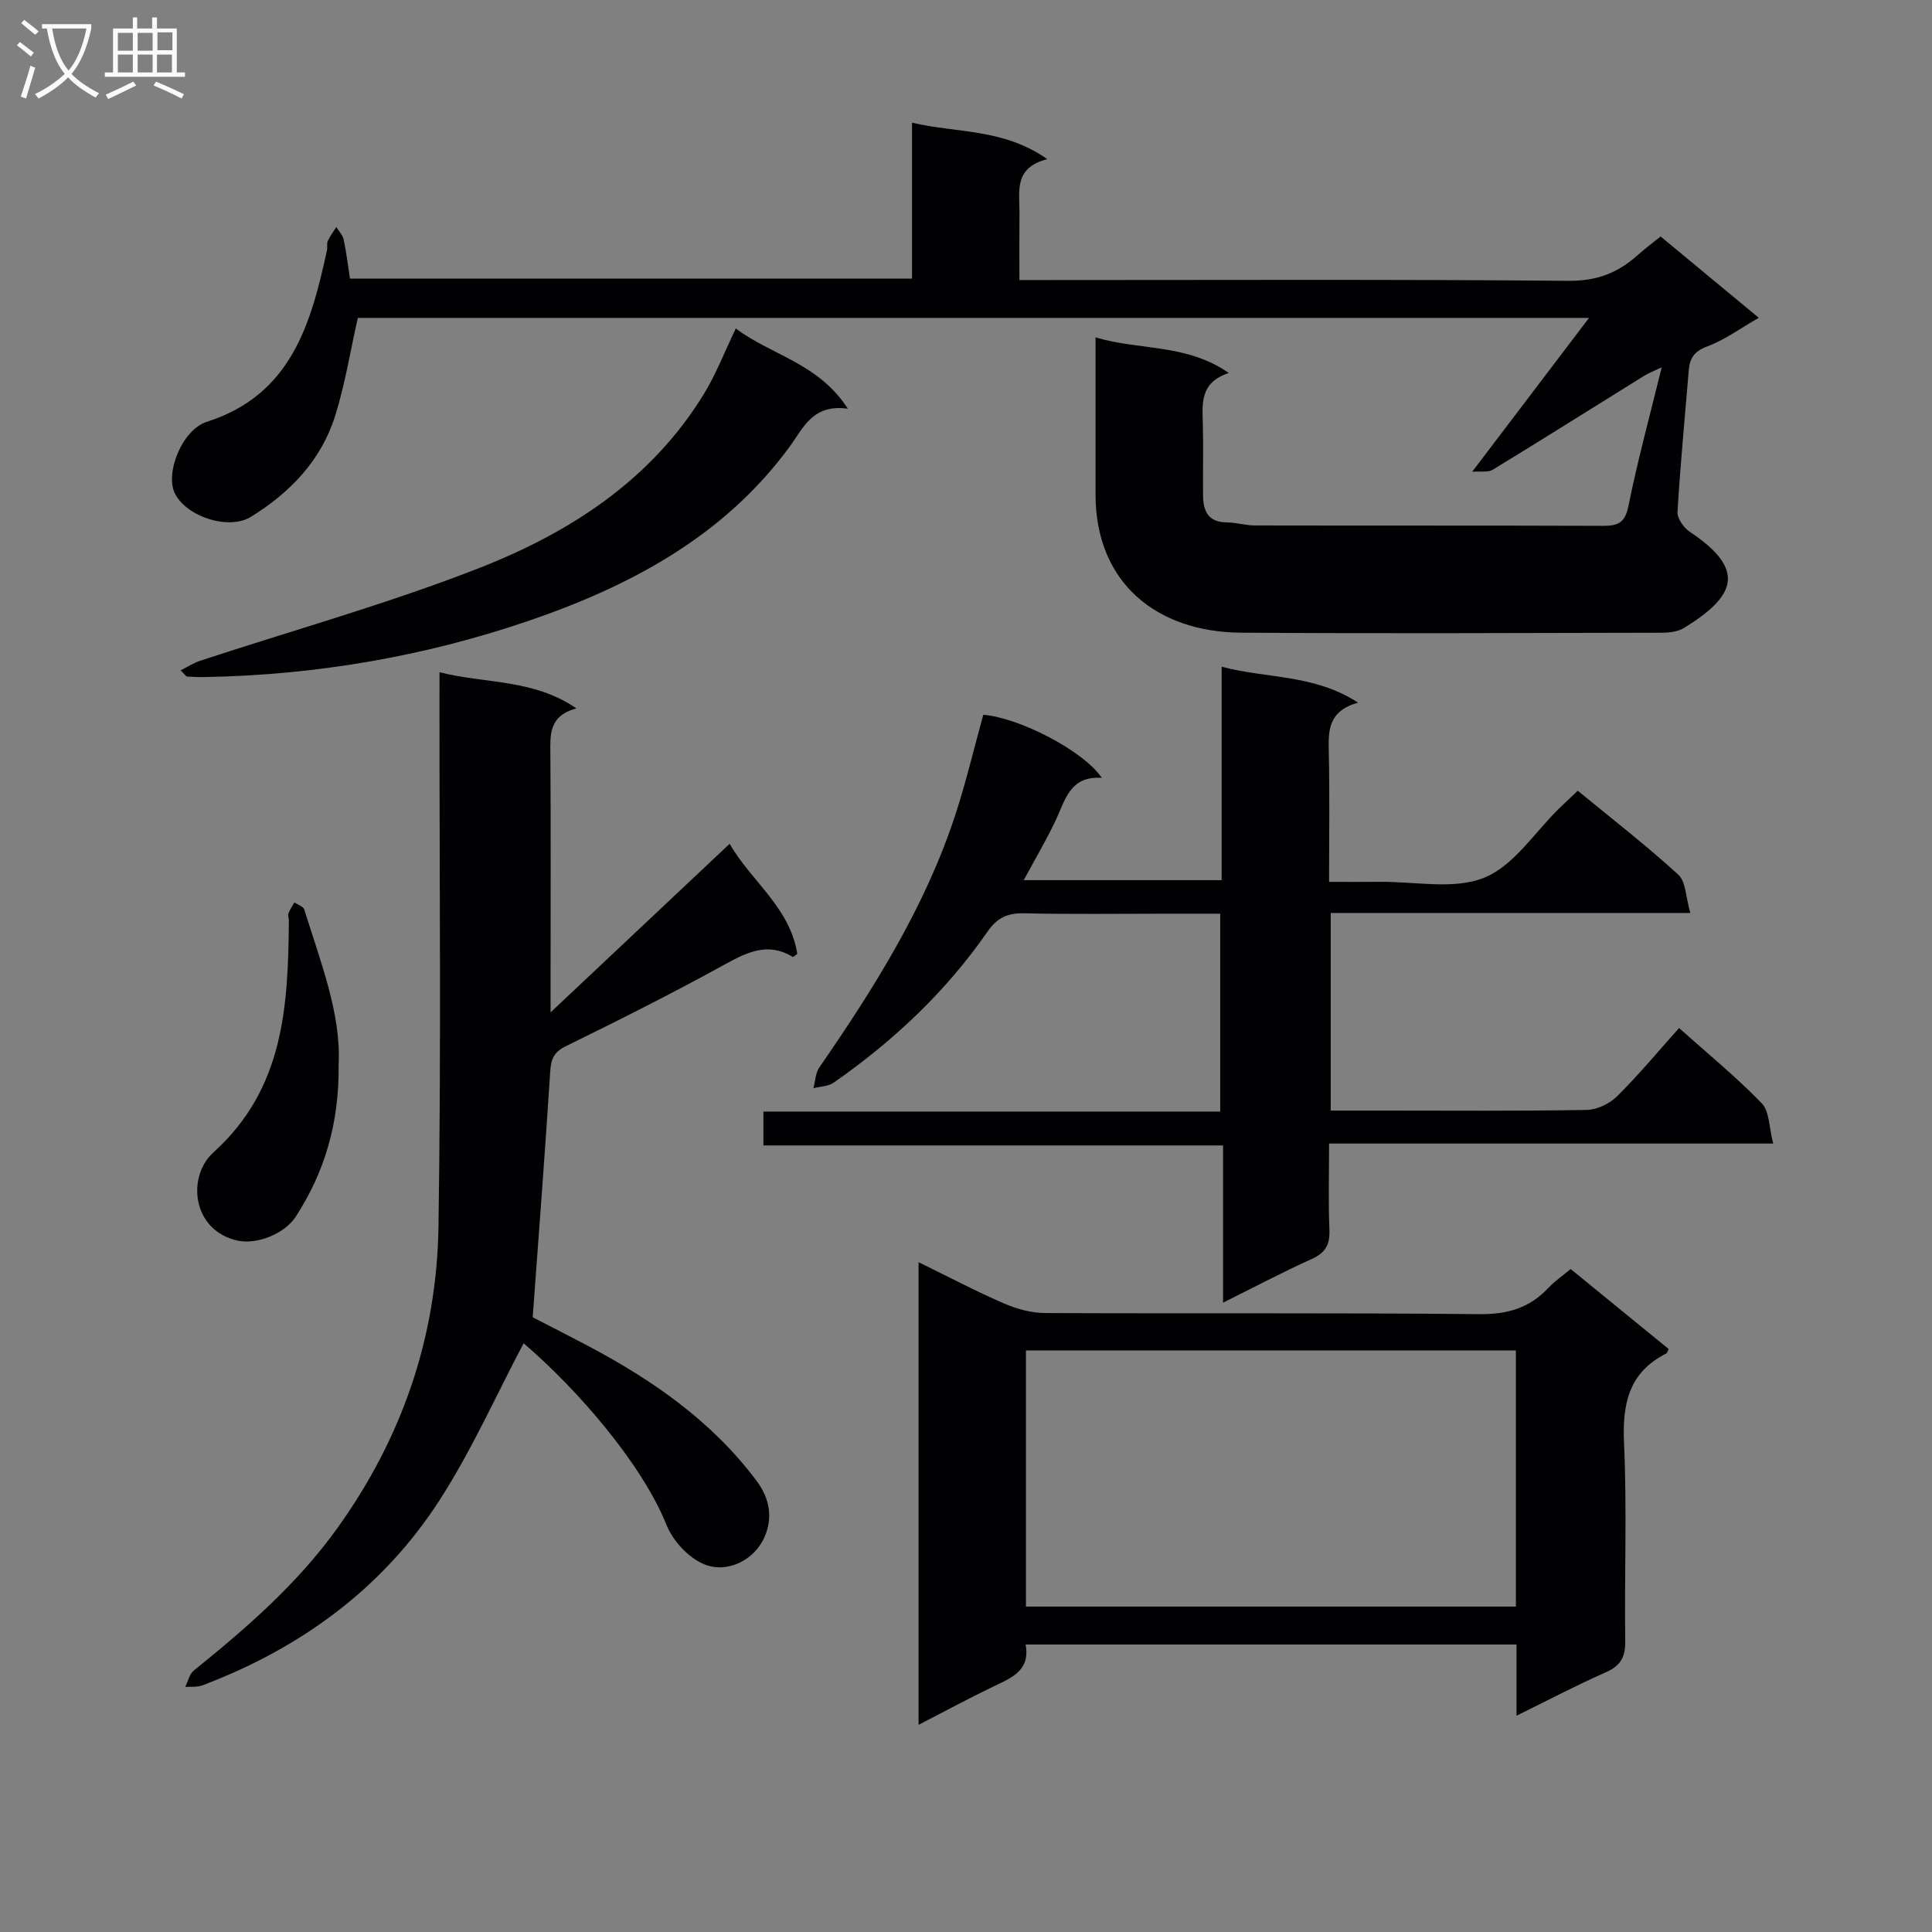
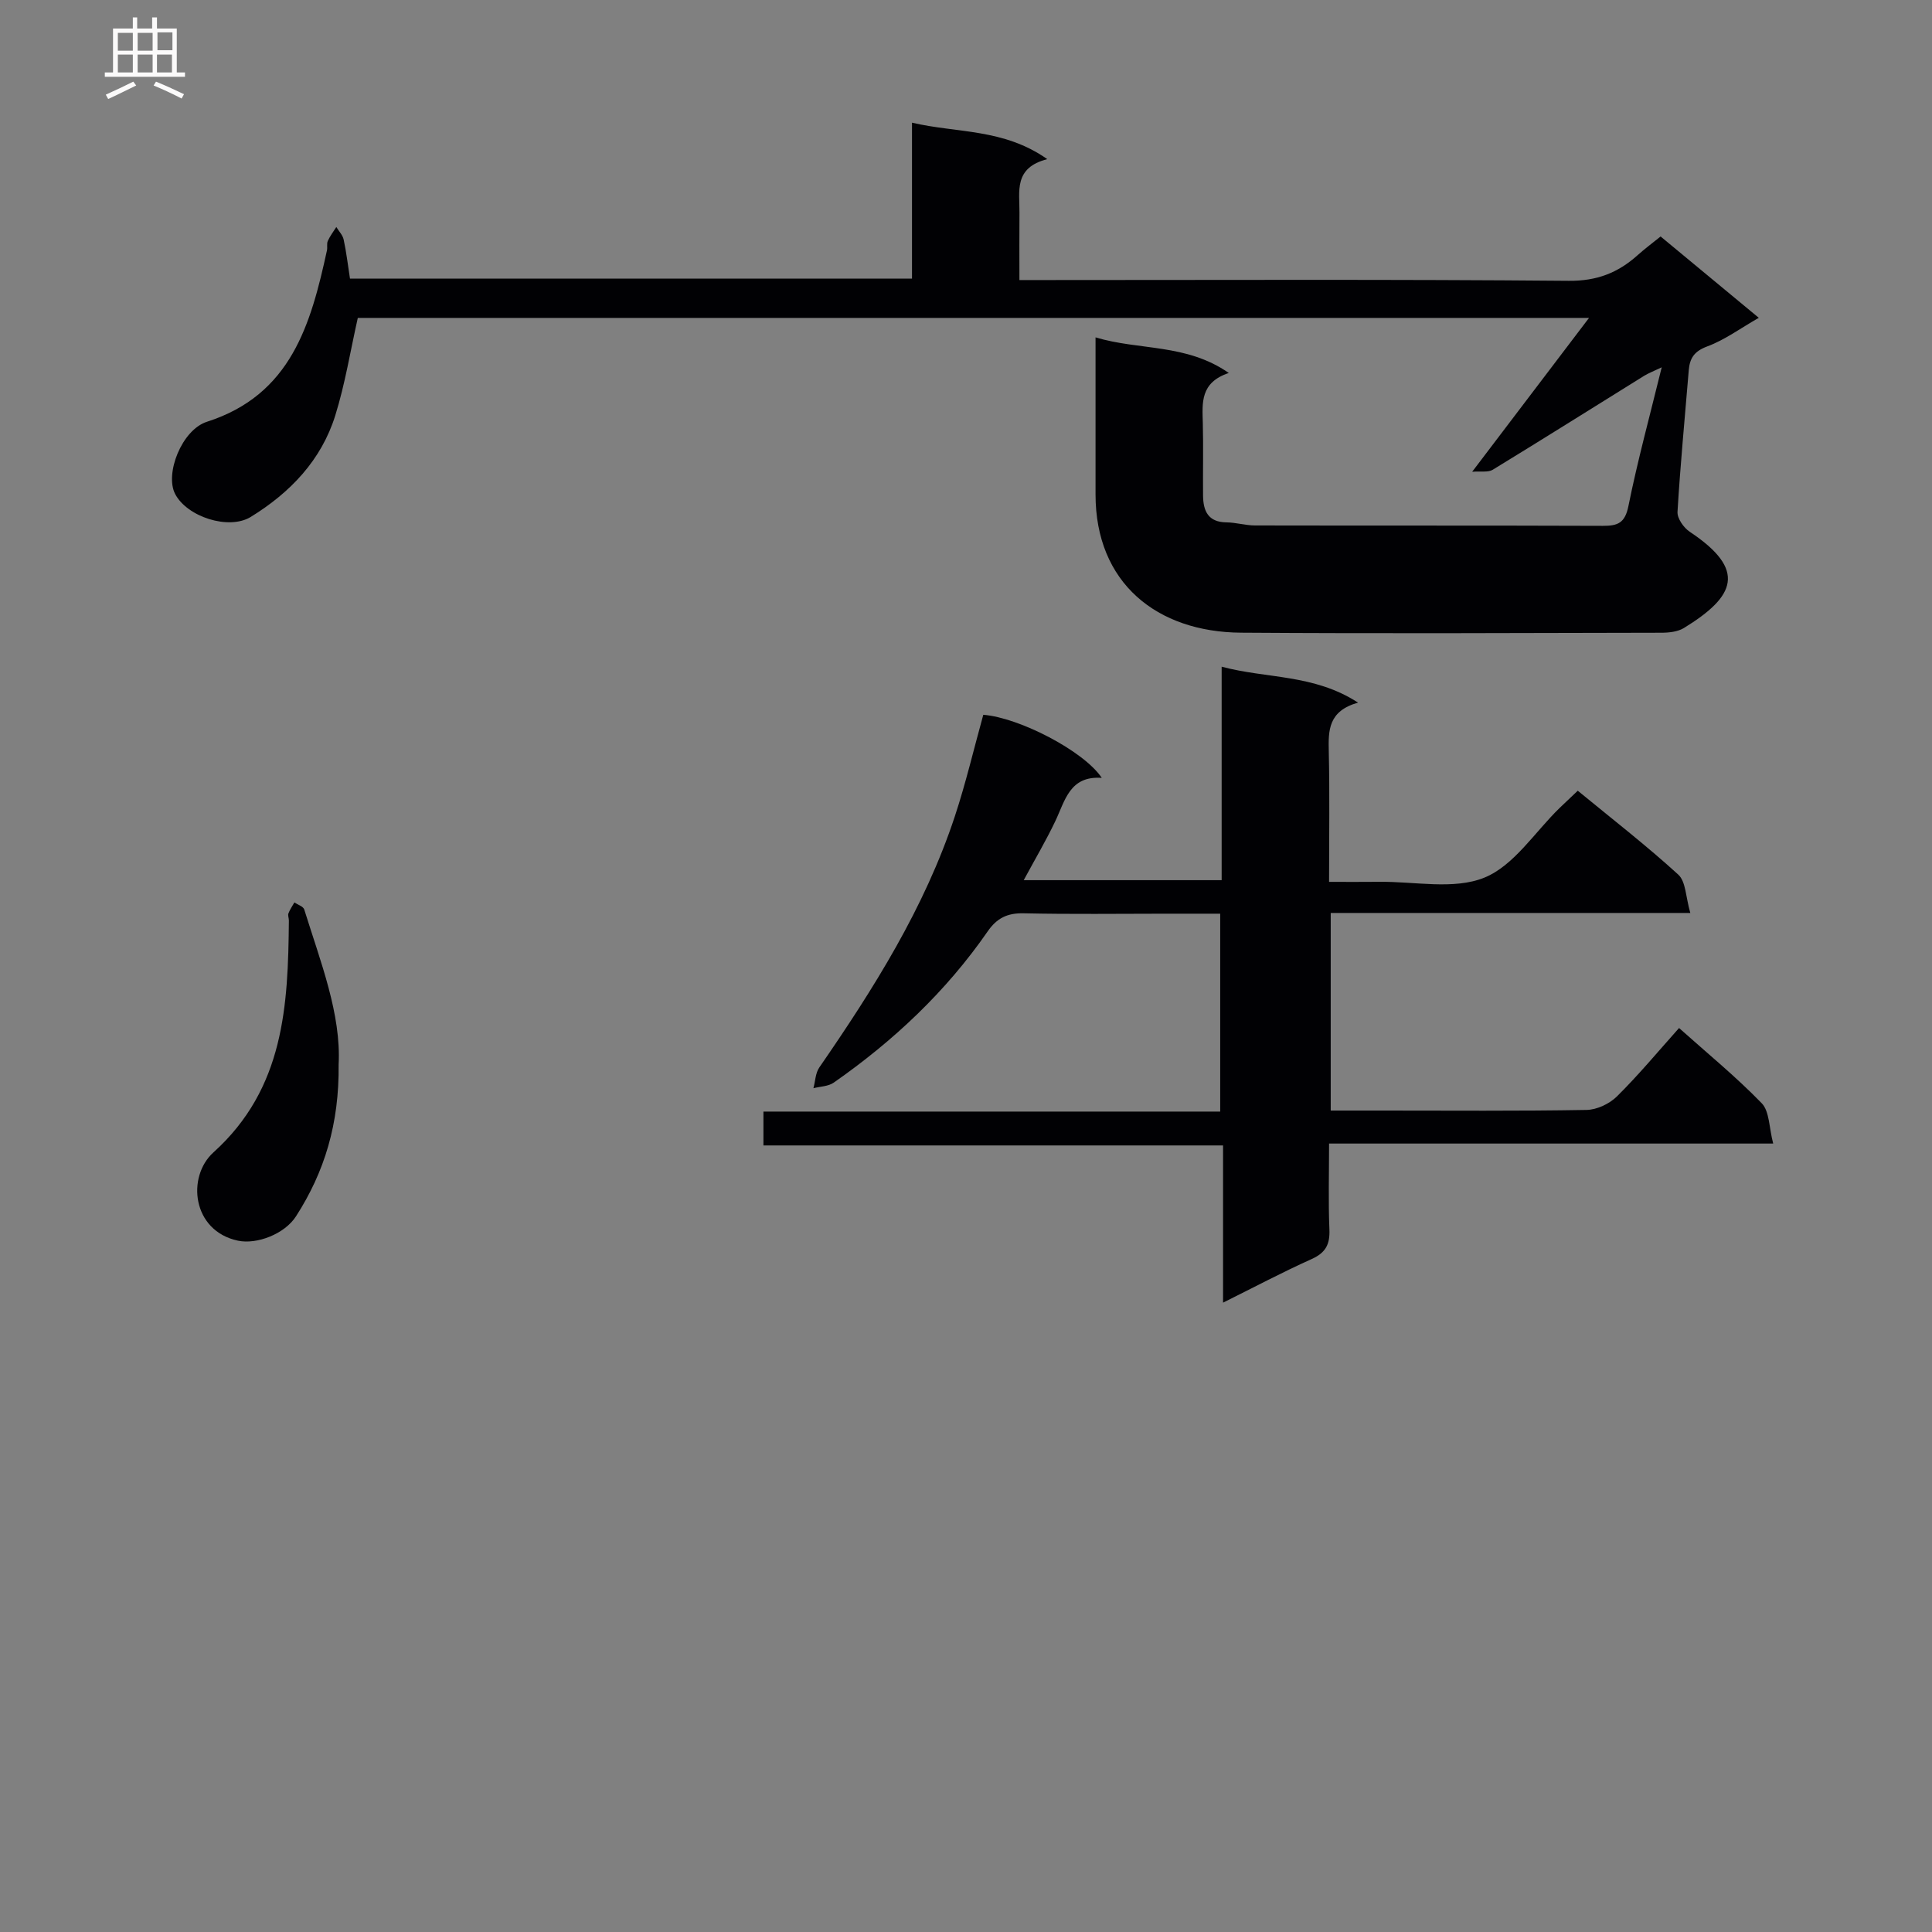
<svg xmlns="http://www.w3.org/2000/svg" enable-background="new 0 0 400 400" viewBox="0 0 400 400">
  <rect x="0" y="0" width="400" height="400" fill="#808080" stroke="none" />
  <g fill="#010104">
    <path d="m254.41 77.22c-5.96 1.99-5.49 6.21-5.38 10.38.13 5 0 10 .05 15 .03 3.17 1.03 5.51 4.84 5.55 1.98.02 3.95.64 5.93.64 24 .05 48-.01 72 .08 3.12.01 4.59-.59 5.3-4.11 1.89-9.38 4.42-18.64 6.89-28.71-1.72.82-2.73 1.2-3.64 1.76-10.45 6.49-20.85 13.04-31.35 19.45-.95.58-2.45.27-4.25.41 8.34-10.98 15.95-21 24.19-31.85-85.87 0-170.58 0-254.91 0-1.53 6.78-2.62 13.63-4.66 20.18-2.89 9.28-9.34 16-17.5 21.02-4.54 2.79-13.19 0-15.66-4.75-2.17-4.17 1.36-13.27 6.59-14.95 17.42-5.58 21.51-20.19 24.84-35.47.14-.64-.08-1.41.18-1.97.46-1.02 1.16-1.93 1.76-2.88.52.86 1.32 1.67 1.52 2.6.56 2.57.86 5.2 1.31 8.08h116.36c0-10.53 0-20.96 0-32.28 9.42 2.2 18.91 1.16 28.01 7.55-7 1.78-5.72 6.69-5.76 11.06-.04 4.46-.01 8.93-.01 13.97h5.75c36 0 72-.16 108 .16 5.81.05 10.16-1.66 14.22-5.29 1.46-1.31 3.04-2.49 4.78-3.89 6.73 5.58 13.25 10.98 20.33 16.84-3.79 2.16-7.03 4.57-10.67 5.92-2.69 1-3.62 2.42-3.83 4.93-.8 9.77-1.75 19.54-2.33 29.33-.08 1.35 1.29 3.3 2.55 4.13 11.85 7.89 9.44 13.36-1.22 19.91-1.29.79-3.12.98-4.7.98-29 .06-58 .19-87-.01-17.37-.12-30.14-10.25-30.12-28.66.01-10.62 0-21.25 0-32.48 9.08 2.74 18.76 1.23 27.59 7.37z" />
    <path d="m347.63 212.84c5.87 5.25 11.81 10.1 17.11 15.57 1.63 1.68 1.51 5.05 2.38 8.35-31.07 0-61.13 0-91.95 0 0 6.25-.17 12.02.07 17.77.13 3.07-.75 4.82-3.65 6.13-6.03 2.71-11.89 5.82-18.37 9.04 0-11.07 0-21.48 0-32.55-31.89 0-63.41 0-95.16 0 0-2.61 0-4.56 0-7.01h94.57c0-13.74 0-26.98 0-40.97-3.67 0-7.43 0-11.19 0-9.83 0-19.66.14-29.49-.08-3.38-.08-5.56.99-7.46 3.74-8.62 12.46-19.5 22.68-31.88 31.32-1.12.78-2.79.79-4.2 1.15.39-1.44.42-3.13 1.21-4.28 11.26-16.32 21.8-33.03 28.07-52.01 2.28-6.9 3.94-14 5.89-21.02 7.41.57 20.82 7.49 24.53 13.06-6.66-.47-7.59 4.71-9.63 8.98-1.9 3.99-4.16 7.81-6.53 12.2h40.98c0-14.71 0-29.17 0-44.2 9.32 2.51 19.06 1.49 28.24 7.44-6.2 1.75-6.16 5.78-6.06 10.15.2 8.65.06 17.31.06 26.96 3.63 0 7.02.03 10.41-.01 7.32-.09 15.4 1.7 21.73-.86 6.14-2.49 10.46-9.45 15.59-14.43 1.18-1.14 2.38-2.26 3.76-3.57 7.08 5.82 14.19 11.33 20.81 17.37 1.58 1.44 1.54 4.67 2.49 7.94-25.37 0-49.74 0-74.45 0v40.91h10.49c14.16 0 28.33.12 42.48-.13 2.15-.04 4.75-1.27 6.3-2.81 4.47-4.42 8.5-9.28 12.85-14.15z" />
-     <path d="m91 139.18c9.5 2.42 19.35 1.33 28.33 7.48-5.8 1.58-5.41 5.57-5.38 9.64.11 15.66.04 31.33.04 46.99v6.31c12.83-12.08 24.73-23.28 37.07-34.9 4.43 7.72 12.5 13.17 14.01 22.79-.46.31-.83.69-.94.63-5.19-3.15-9.49-.96-14.22 1.64-10.76 5.93-21.76 11.44-32.79 16.86-2.55 1.25-3.05 2.74-3.21 5.34-1.05 16.53-2.33 33.04-3.62 50.77 2.79 1.44 7.04 3.59 11.24 5.81 13.51 7.13 25.87 15.67 35.16 28.12 2.78 3.73 3.3 7.76 1.56 11.65-2.09 4.68-7.65 7.52-12.45 5.56-3.22-1.32-6.48-4.83-7.8-8.13-5.13-12.77-18.5-28.13-29.59-37.63-5.68 10.74-10.73 22.13-17.4 32.48-11.81 18.31-28.76 30.64-49.09 38.34-1.08.41-2.38.24-3.57.33.58-1.15.87-2.66 1.78-3.4 10.91-8.8 21.42-17.93 29.69-29.44 13.42-18.67 20.6-39.57 20.96-62.36.57-36.15.19-72.32.21-108.48.01-1.96.01-3.94.01-6.4z" />
-     <path d="m313.98 355.22c0-5.3 0-9.88 0-14.74-34.02 0-67.61 0-101.64 0 1.01 5.38-2.88 6.88-6.66 8.69-5.06 2.43-10.01 5.11-15.5 7.94 0-32.05 0-63.57 0-95.79 6.07 2.97 11.76 5.97 17.65 8.53 2.65 1.15 5.67 1.99 8.53 2 30 .14 60-.07 90 .23 5.78.06 10.31-1.29 14.19-5.41 1.34-1.43 3-2.56 4.64-3.93 6.92 5.65 13.61 11.1 20.28 16.55-.2.41-.27.82-.48.93-7.79 3.93-9.12 10.44-8.75 18.59.62 13.64.06 27.33.25 40.99.05 3.34-1.02 5.11-4.06 6.45-6.04 2.66-11.89 5.74-18.45 8.97zm-.13-75.63c-34.19 0-67.86 0-101.44 0v53.04h101.44c0-17.82 0-35.27 0-53.04z" />
-     <path d="m37.39 138.79c1.51-.75 2.68-1.53 3.97-1.96 19.34-6.37 39.04-11.85 57.97-19.27 18.74-7.35 35.54-18.21 46.44-36.05 2.48-4.06 4.21-8.58 6.57-13.5 7.34 5.54 17.08 7.13 23.2 16.61-7.3-1.04-9.25 4.04-12.08 7.9-13.69 18.66-33.22 28.94-54.29 36.11-21.42 7.29-43.71 11.11-66.45 11.54-1.32.03-2.64-.01-3.96-.09-.24-.02-.46-.41-1.37-1.29z" />
    <path d="m70.11 220.39c.14 12.28-2.93 22.27-8.83 31.44-2.34 3.65-8.1 5.87-12.01 5.04-9.52-2.02-10.65-13.25-5.08-18.28 14.69-13.26 15.45-30.39 15.62-48.01 0-.5-.25-1.06-.09-1.48.3-.79.81-1.51 1.23-2.26.7.48 1.84.82 2.04 1.46 3.4 10.92 7.66 21.67 7.12 32.09z" />
  </g>
-   <path d="m6.4 11.7c-1-.8-1.9-1.6-2.9-2.3l.6-.7c.9.7 1.9 1.4 2.9 2.2zm-2.1 8.3c.7-2.1 1.4-4.2 2-6.4.2.1.6.3 1 .4-.7 2.3-1.3 4.4-1.9 6.4zm3-12.8c-1.1-.9-2.1-1.7-2.9-2.4l.6-.7c1 .8 2 1.5 3 2.4zm1.4-1.3v-.9h10.2v.9c-.9 4.2-2.3 7.3-4.1 9.4 1.3 1.4 3.2 2.7 5.7 4-.2.2-.4.5-.7.9-2.5-1.4-4.4-2.7-5.7-4.2-1.4 1.5-3.5 3-6.1 4.4 0 0 0 0-.1-.1-.3-.4-.5-.7-.7-.8 2.7-1.3 4.7-2.8 6.2-4.2-1.8-2.2-3-5.3-3.7-9.4zm9.2 0h-7.1c.6 3.8 1.7 6.7 3.4 8.7 1.7-2 2.9-4.8 3.7-8.7z" fill="#fbfafa" />
  <path d="m31.6 3.6h.9v2.3h4.1v9.1h1.7v.9h-16.6v-.9h1.7v-9.1h4.1v-2.3h.9v2.3h3.1v-2.3zm-4 13.3.6.8c-1.9.9-3.8 1.9-5.8 2.8-.2-.3-.3-.6-.5-.9 2-.9 3.9-1.8 5.7-2.7zm-3.2-10.1v3.7h3.1v-3.7zm0 4.5v3.7h3.1v-3.7zm4.1-4.5v3.7h3.1v-3.7zm0 4.5v3.7h3.1v-3.7zm9.1 9.1c-2.1-1.1-4.1-2-5.8-2.7l.5-.8c2.2.9 4.1 1.8 5.8 2.6zm-1.9-13.7h-3.1v3.7h3.1v-3.6zm-3.2 4.6v3.7h3.1v-3.7z" fill="#fbfafa" />
</svg>